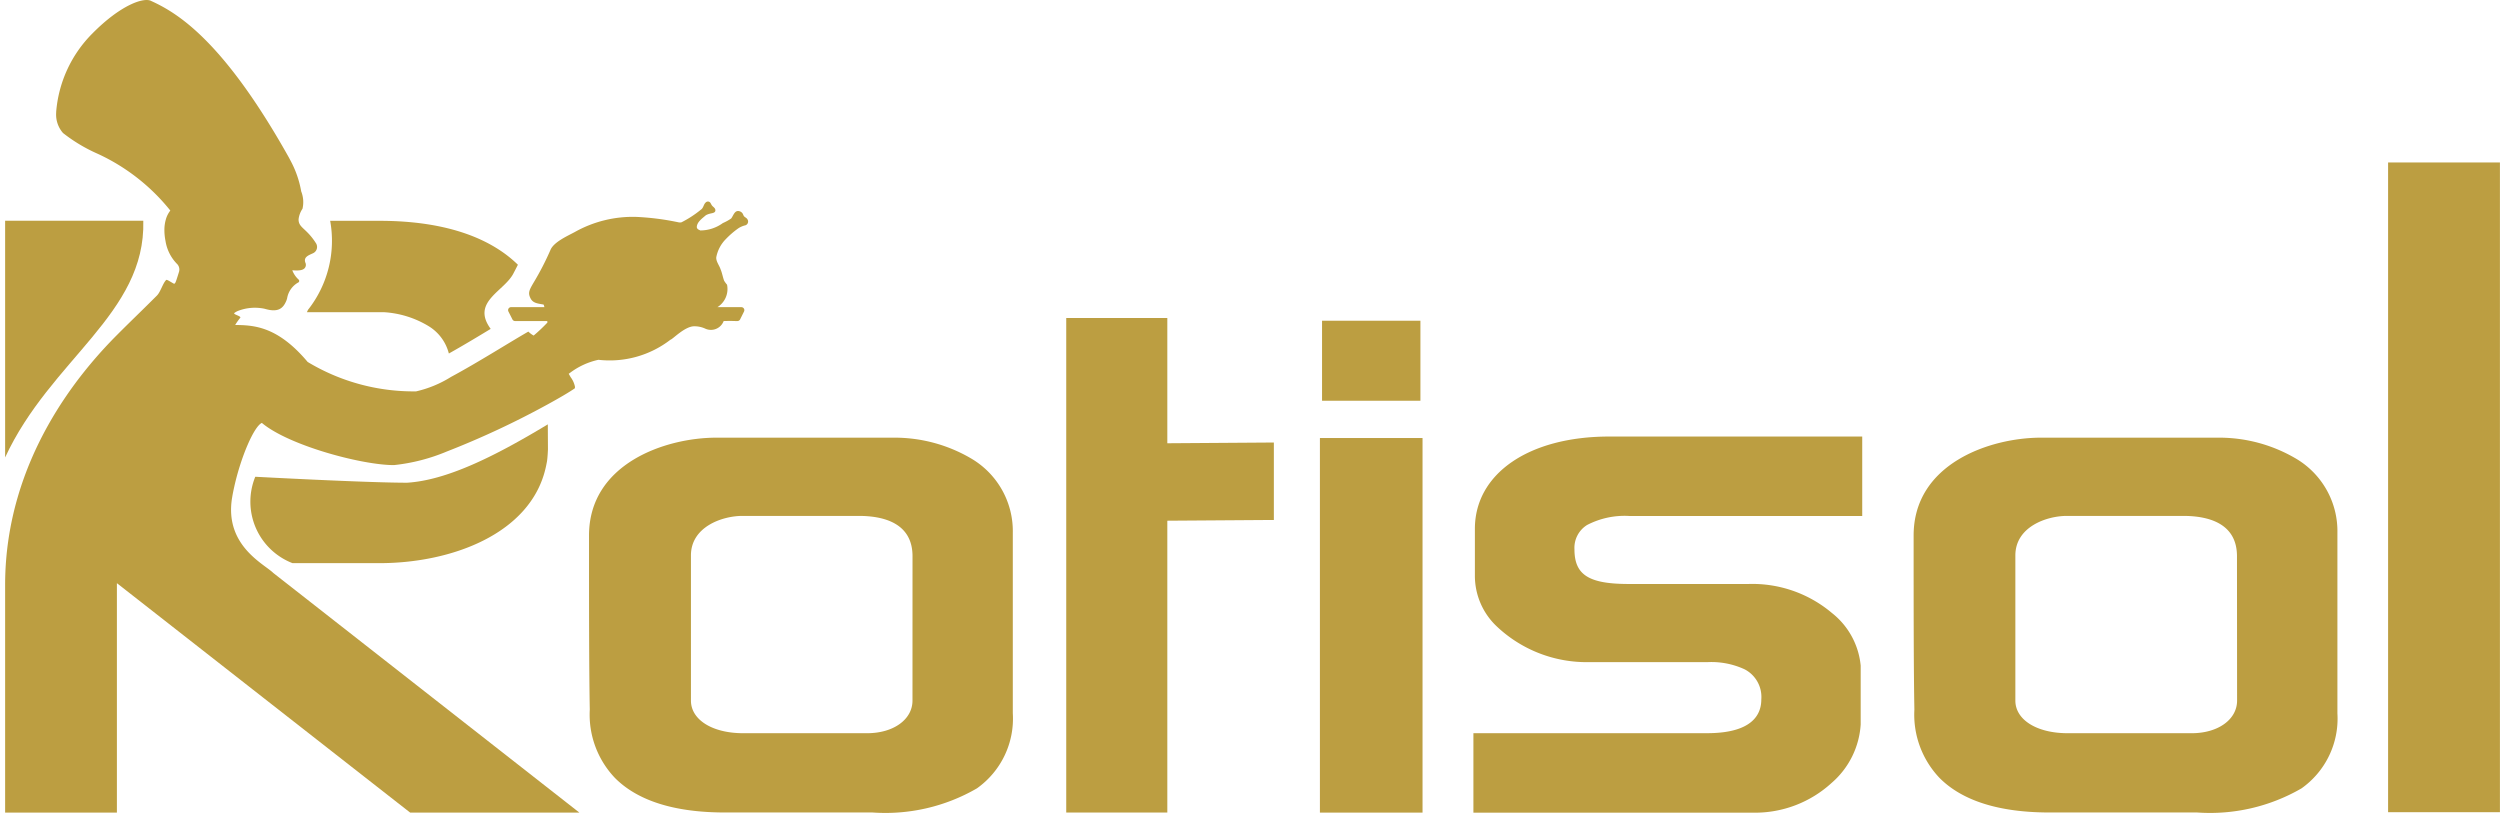
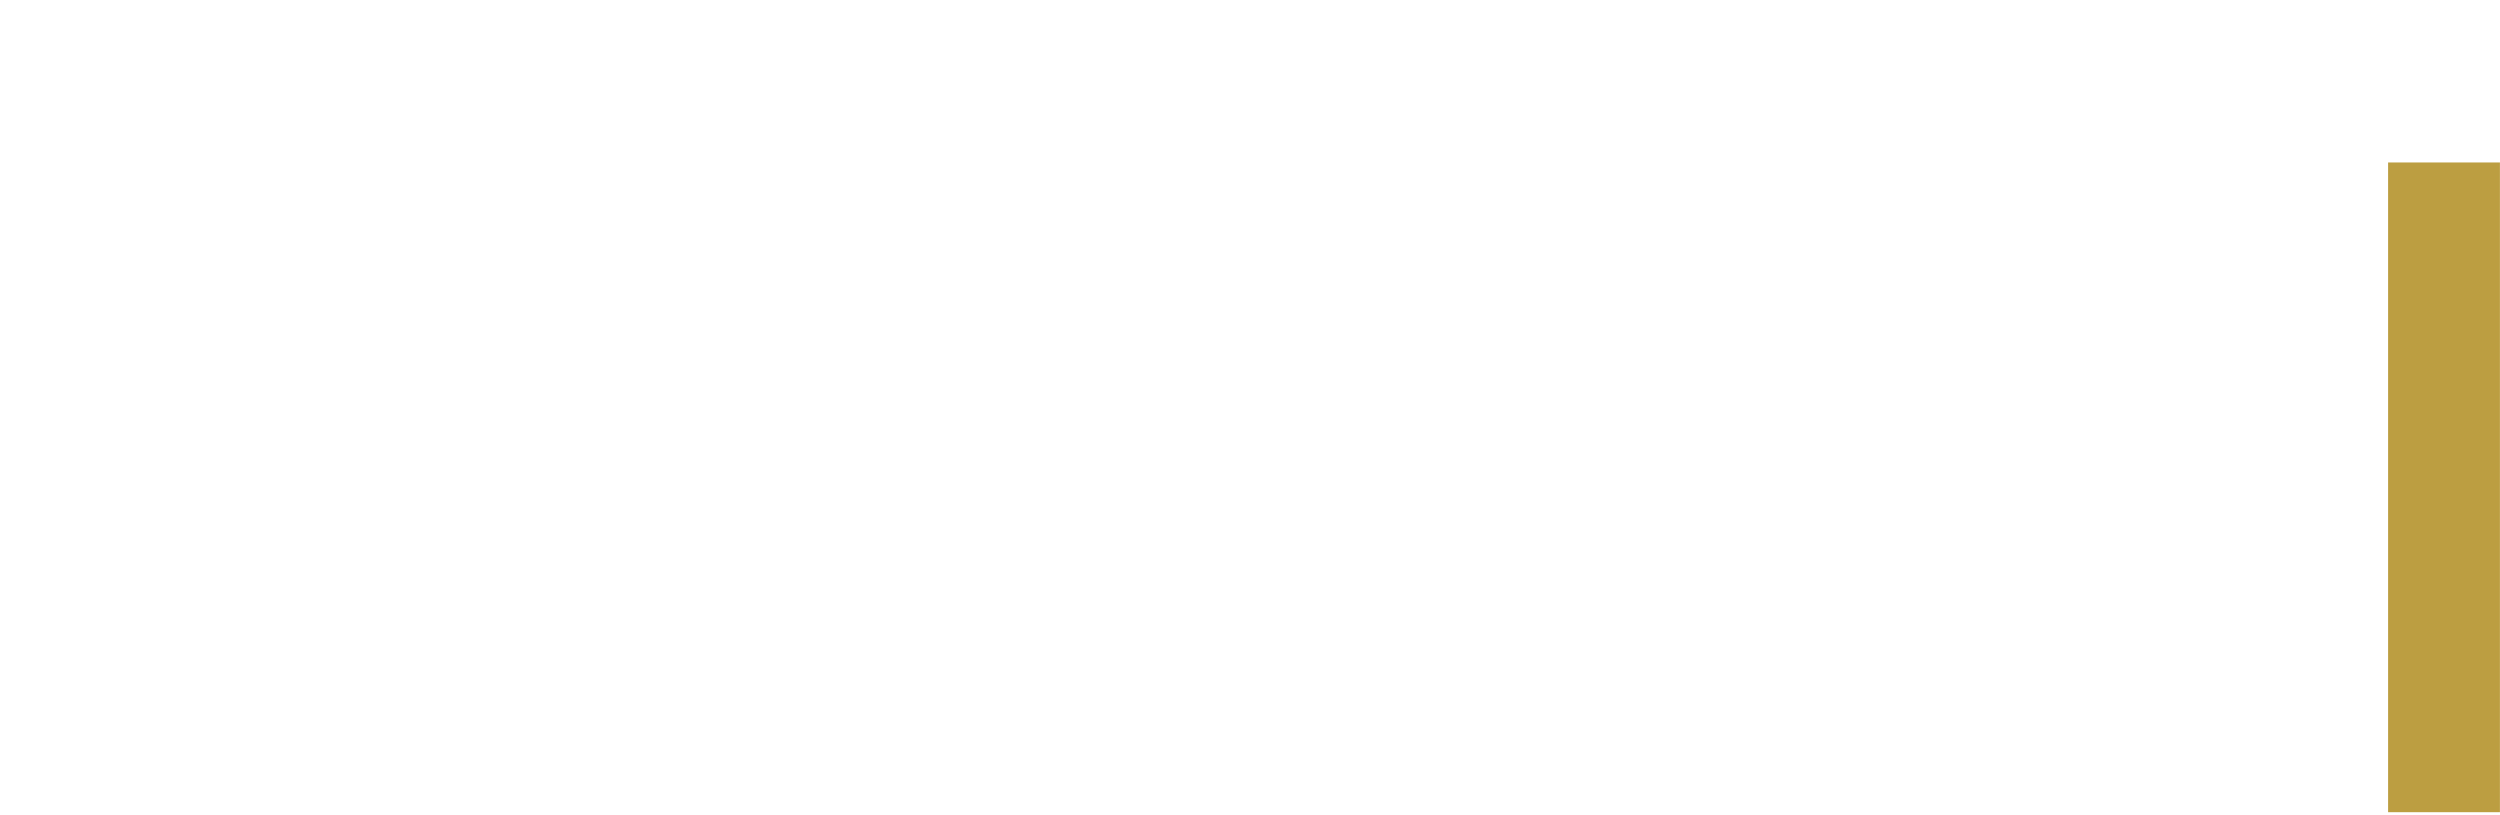
<svg xmlns="http://www.w3.org/2000/svg" id="Component_108_10" data-name="Component 108 – 10" width="138" height="45" viewBox="0 0 138 45">
  <defs>
    <clipPath id="clip-path">
-       <rect id="Rectangle_109" data-name="Rectangle 109" width="138" height="45" fill="#bc9e41" />
-     </clipPath>
+       </clipPath>
  </defs>
  <g id="Group_989" data-name="Group 989" style="isolation: isolate">
    <path id="Path_12041" data-name="Path 12041" d="M392.879,34.515h-5.8V70.38h6.173V34.515Z" transform="translate(-255.256 -25.547)" fill="#bc9e41" />
    <g id="Group_200" data-name="Group 200">
      <g id="Group_199" data-name="Group 199" clip-path="url(#clip-path)">
        <path id="Path_12042" data-name="Path 12042" d="M245.147,70.755c-4.434,0-7.413,2.047-7.413,5.094v2.594a3.835,3.835,0,0,0,1.177,2.764,7.223,7.223,0,0,0,5.144,2h6.535a4.368,4.368,0,0,1,2.039.4,1.719,1.719,0,0,1,.915,1.662c0,.849-.52,1.861-3,1.861H237.652v4.388H253.13a6.261,6.261,0,0,0,4.3-1.647,4.642,4.642,0,0,0,1.6-3.223V83.4a4.2,4.2,0,0,0-1.582-2.9,6.81,6.81,0,0,0-4.611-1.606h-6.6c-2.22,0-3.007-.5-3.007-1.914a1.479,1.479,0,0,1,.7-1.344,4.489,4.489,0,0,1,2.365-.494h12.82V70.755H245.147Z" transform="translate(-156.32 -46.658)" fill="#bc9e41" />
        <path id="Path_12043" data-name="Path 12043" d="M213.154,71h-.348V91.677h5.665V71h-5.317Z" transform="translate(-139.947 -46.821)" fill="#bc9e41" />
        <path id="Path_12044" data-name="Path 12044" d="M218.233,56.4h.348V51.983h-5.43V56.4h5.082Z" transform="translate(-140.174 -34.279)" fill="#bc9e41" />
        <path id="Path_12045" data-name="Path 12045" d="M177.326,58.457V51.538h-5.58v27.3h5.58V62.729l5.536-.039.345,0V58.415l-.35,0-5.531.039" transform="translate(-112.89 -33.986)" fill="#bc9e41" />
        <path id="Path_12046" data-name="Path 12046" d="M329.91,72.048a8.346,8.346,0,0,0-4.145-1.1h-9.83c-2.827,0-7.033,1.439-7.033,5.4,0,3.776,0,7.342.042,9.612a5.066,5.066,0,0,0,1.386,3.768c1.255,1.267,3.3,1.91,6.067,1.91h8.151a10.077,10.077,0,0,0,5.765-1.331,4.719,4.719,0,0,0,1.982-4.141V76.19a4.648,4.648,0,0,0-2.384-4.141m-3.154,13.413c0,1.045-1.053,1.8-2.5,1.8H317.4c-1.7,0-2.882-.742-2.882-1.8V77.448c0-1.589,1.742-2.181,2.84-2.181h6.428c1.353,0,2.965.386,2.965,2.223Z" transform="translate(-203.27 -46.789)" fill="#bc9e41" />
        <path id="Path_12047" data-name="Path 12047" d="M115.517,72.048a8.345,8.345,0,0,0-4.145-1.1h-9.831c-2.827,0-7.033,1.439-7.033,5.4,0,3.776,0,7.342.042,9.612a5.066,5.066,0,0,0,1.386,3.768c1.255,1.267,3.3,1.91,6.067,1.91h8.151a10.077,10.077,0,0,0,5.765-1.331,4.719,4.719,0,0,0,1.982-4.141V76.19a4.648,4.648,0,0,0-2.384-4.141m-3.154,13.413c0,1.045-1.053,1.8-2.5,1.8h-6.848c-1.7,0-2.881-.742-2.881-1.8V77.448c0-1.589,1.742-2.181,2.84-2.181H109.4c1.353,0,2.965.386,2.965,2.223Z" transform="translate(-61.994 -46.789)" fill="#bc9e41" />
        <path id="Path_12048" data-name="Path 12048" d="M40.972,12.1c-.042-.069-.123-.1-.176-.153s-.055-.147-.134-.217a.32.32,0,0,0-.147-.076c-.255-.055-.319.264-.439.407a2.626,2.626,0,0,1-.457.252,2.128,2.128,0,0,1-1.243.408c-.076-.036-.209-.075-.194-.217.028-.263.3-.45.5-.624a.883.883,0,0,1,.22-.084c.129-.037.352-.038.295-.244-.027-.087-.126-.138-.176-.205-.038-.047-.059-.106-.093-.155a.166.166,0,0,0-.242-.027c-.136.107-.131.313-.279.408a5.835,5.835,0,0,1-1.076.7.42.42,0,0,1-.189-.007,14.362,14.362,0,0,0-2.3-.293,6.528,6.528,0,0,0-3.4.837c-.409.219-1.144.545-1.334.975a15.538,15.538,0,0,1-.94,1.822c-.245.418-.314.563-.168.856.123.246.332.284.684.341a.449.449,0,0,1,.045.014c.015.046.027.091.04.136H27.93a.166.166,0,0,0-.148.241l.221.436a.166.166,0,0,0,.148.091h1.776c0,.028.006.055.008.082a9.308,9.308,0,0,1-.76.719,1.3,1.3,0,0,1-.293-.219c-.962.548-2.8,1.714-4.266,2.5a6.268,6.268,0,0,1-1.93.8A11.325,11.325,0,0,1,16.7,19.98c-1.65-1.96-2.947-2.031-4-2.041a3.075,3.075,0,0,1,.277-.394c.081-.1-.42-.189-.322-.269a.843.843,0,0,1,.226-.124,2.577,2.577,0,0,1,1.452-.106c.751.223,1.021-.027,1.2-.47l.033-.107a1.228,1.228,0,0,1,.6-.868h0a.1.1,0,0,0,.037-.166,1.311,1.311,0,0,1-.351-.516c.27.02.551.028.68-.114a.273.273,0,0,0,.062-.243l0-.013-.005-.012c-.146-.334.132-.433.4-.555a.381.381,0,0,0,.163-.566c-.53-.831-.953-.835-.953-1.3,0,0,0-.009,0-.014a1.3,1.3,0,0,1,.216-.579,1.613,1.613,0,0,0-.072-.96,5.572,5.572,0,0,0-.591-1.7c-.041-.08-.083-.158-.124-.232C12.023,2.213,9.5.709,8.063.054,7.671-.162,6.4.247,4.817,1.848a6.905,6.905,0,0,0-2,4.34v.038a1.547,1.547,0,0,0,.379,1.117,8.865,8.865,0,0,0,1.923,1.15,11.047,11.047,0,0,1,4,3.13,1.391,1.391,0,0,0-.244.479,2.093,2.093,0,0,0-.083.6,3.087,3.087,0,0,0,.061.6,2.321,2.321,0,0,0,.621,1.251.442.442,0,0,1,.123.458c-.209.67-.212.692-.33.623-.24-.141-.345-.211-.38-.176-.187.187-.306.655-.508.857-.3.3-.581.577-.853.844-.491.481-.943.921-1.357,1.338C4.216,20.46,0,25.3,0,32.293V44.857H6.17l0-12.666s16.1,12.6,16.191,12.666H31.7L14.8,31.625c-.492-.491-2.716-1.512-2.269-4.166.033-.2.074-.4.119-.6.374-1.676,1.1-3.334,1.522-3.514,1.493,1.257,5.569,2.337,7.295,2.328a10.3,10.3,0,0,0,2.909-.748,47.35,47.35,0,0,0,5.579-2.607c.672-.368,1.19-.675,1.454-.858l.039-.027.007-.047a.218.218,0,0,0,0-.037,1.309,1.309,0,0,0-.238-.529l-.107-.187.049-.034a4.014,4.014,0,0,1,1.591-.738,5.487,5.487,0,0,0,3.979-1.111c.11-.012.79-.742,1.31-.739a1.417,1.417,0,0,1,.6.126.75.75,0,0,0,1.024-.415h0c.6-.014.36,0,.758,0a.167.167,0,0,0,.15-.092l.217-.436a.166.166,0,0,0-.148-.239H39.319a1.182,1.182,0,0,0,.531-1.24,1.513,1.513,0,0,1-.162-.221c-.074-.2-.114-.441-.194-.625-.069-.218-.263-.445-.238-.673a1.938,1.938,0,0,1,.529-1,4.693,4.693,0,0,1,.688-.593,1.217,1.217,0,0,1,.4-.169.22.22,0,0,0,.1-.33" transform="translate(0.283 0)" fill="#bc9e41" />
        <path id="Path_12049" data-name="Path 12049" d="M48.921,40.675a1.678,1.678,0,0,0-.073.153l4.234,0a5.376,5.376,0,0,1,2.5.782,2.483,2.483,0,0,1,1.1,1.5c.854-.478,1.757-1.026,2.309-1.36-1.107-1.512.79-2.077,1.275-3.1.067-.125.143-.276.227-.44-1.376-1.349-3.754-2.425-7.643-2.425h-2.72a6.154,6.154,0,0,1-1.207,4.893" transform="translate(-31.905 -23.596)" fill="#bc9e41" />
        <path id="Path_12050" data-name="Path 12050" d="M0,35.782V48.847c2.508-5.421,7.762-7.92,7.627-13.065Z" transform="translate(0.283 -23.596)" fill="#bc9e41" />
-         <path id="Path_12051" data-name="Path 12051" d="M56.137,68.778C53.078,70.627,50.5,71.865,48.372,72c-2.288,0-8.383-.329-8.383-.329a3.639,3.639,0,0,0,2.055,4.769h4.8c3.983,0,8.331-1.622,9.17-5.241.015-.064.029-.127.041-.19l.035-.175,0,0c.038-.235.055-.674.055-.674Z" transform="translate(-25.898 -45.354)" fill="#bc9e41" />
      </g>
    </g>
  </g>
</svg>